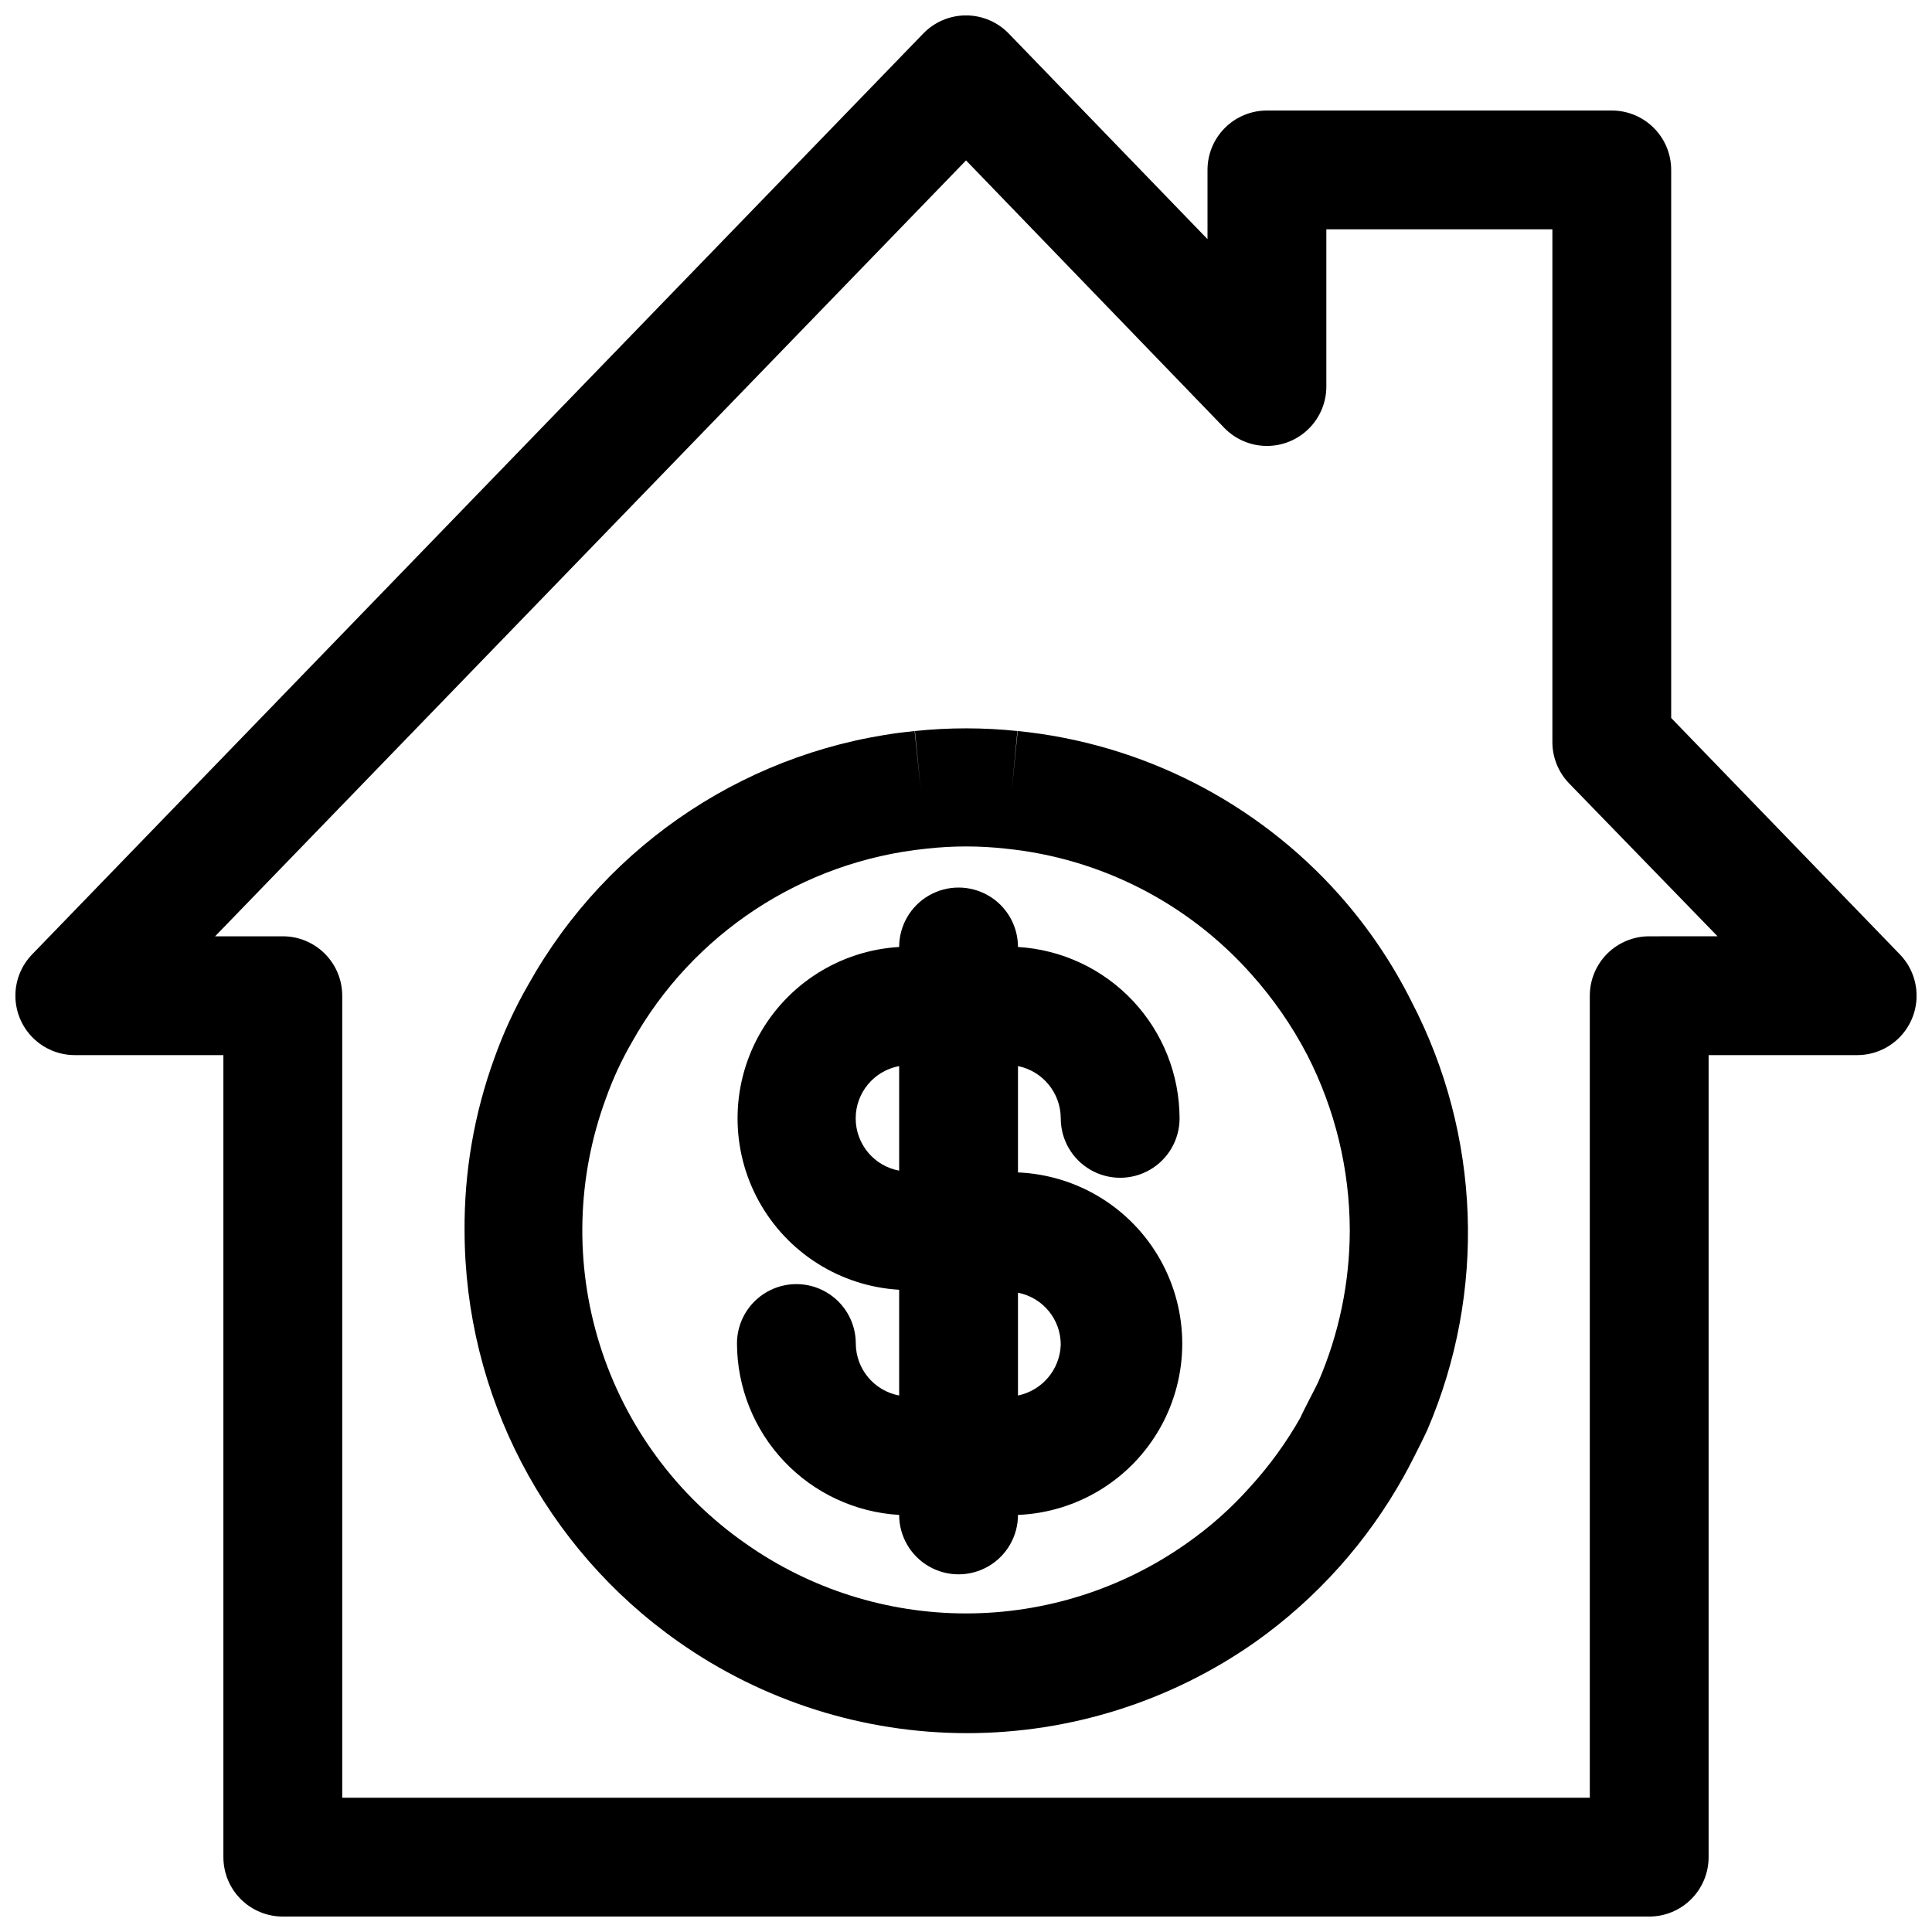
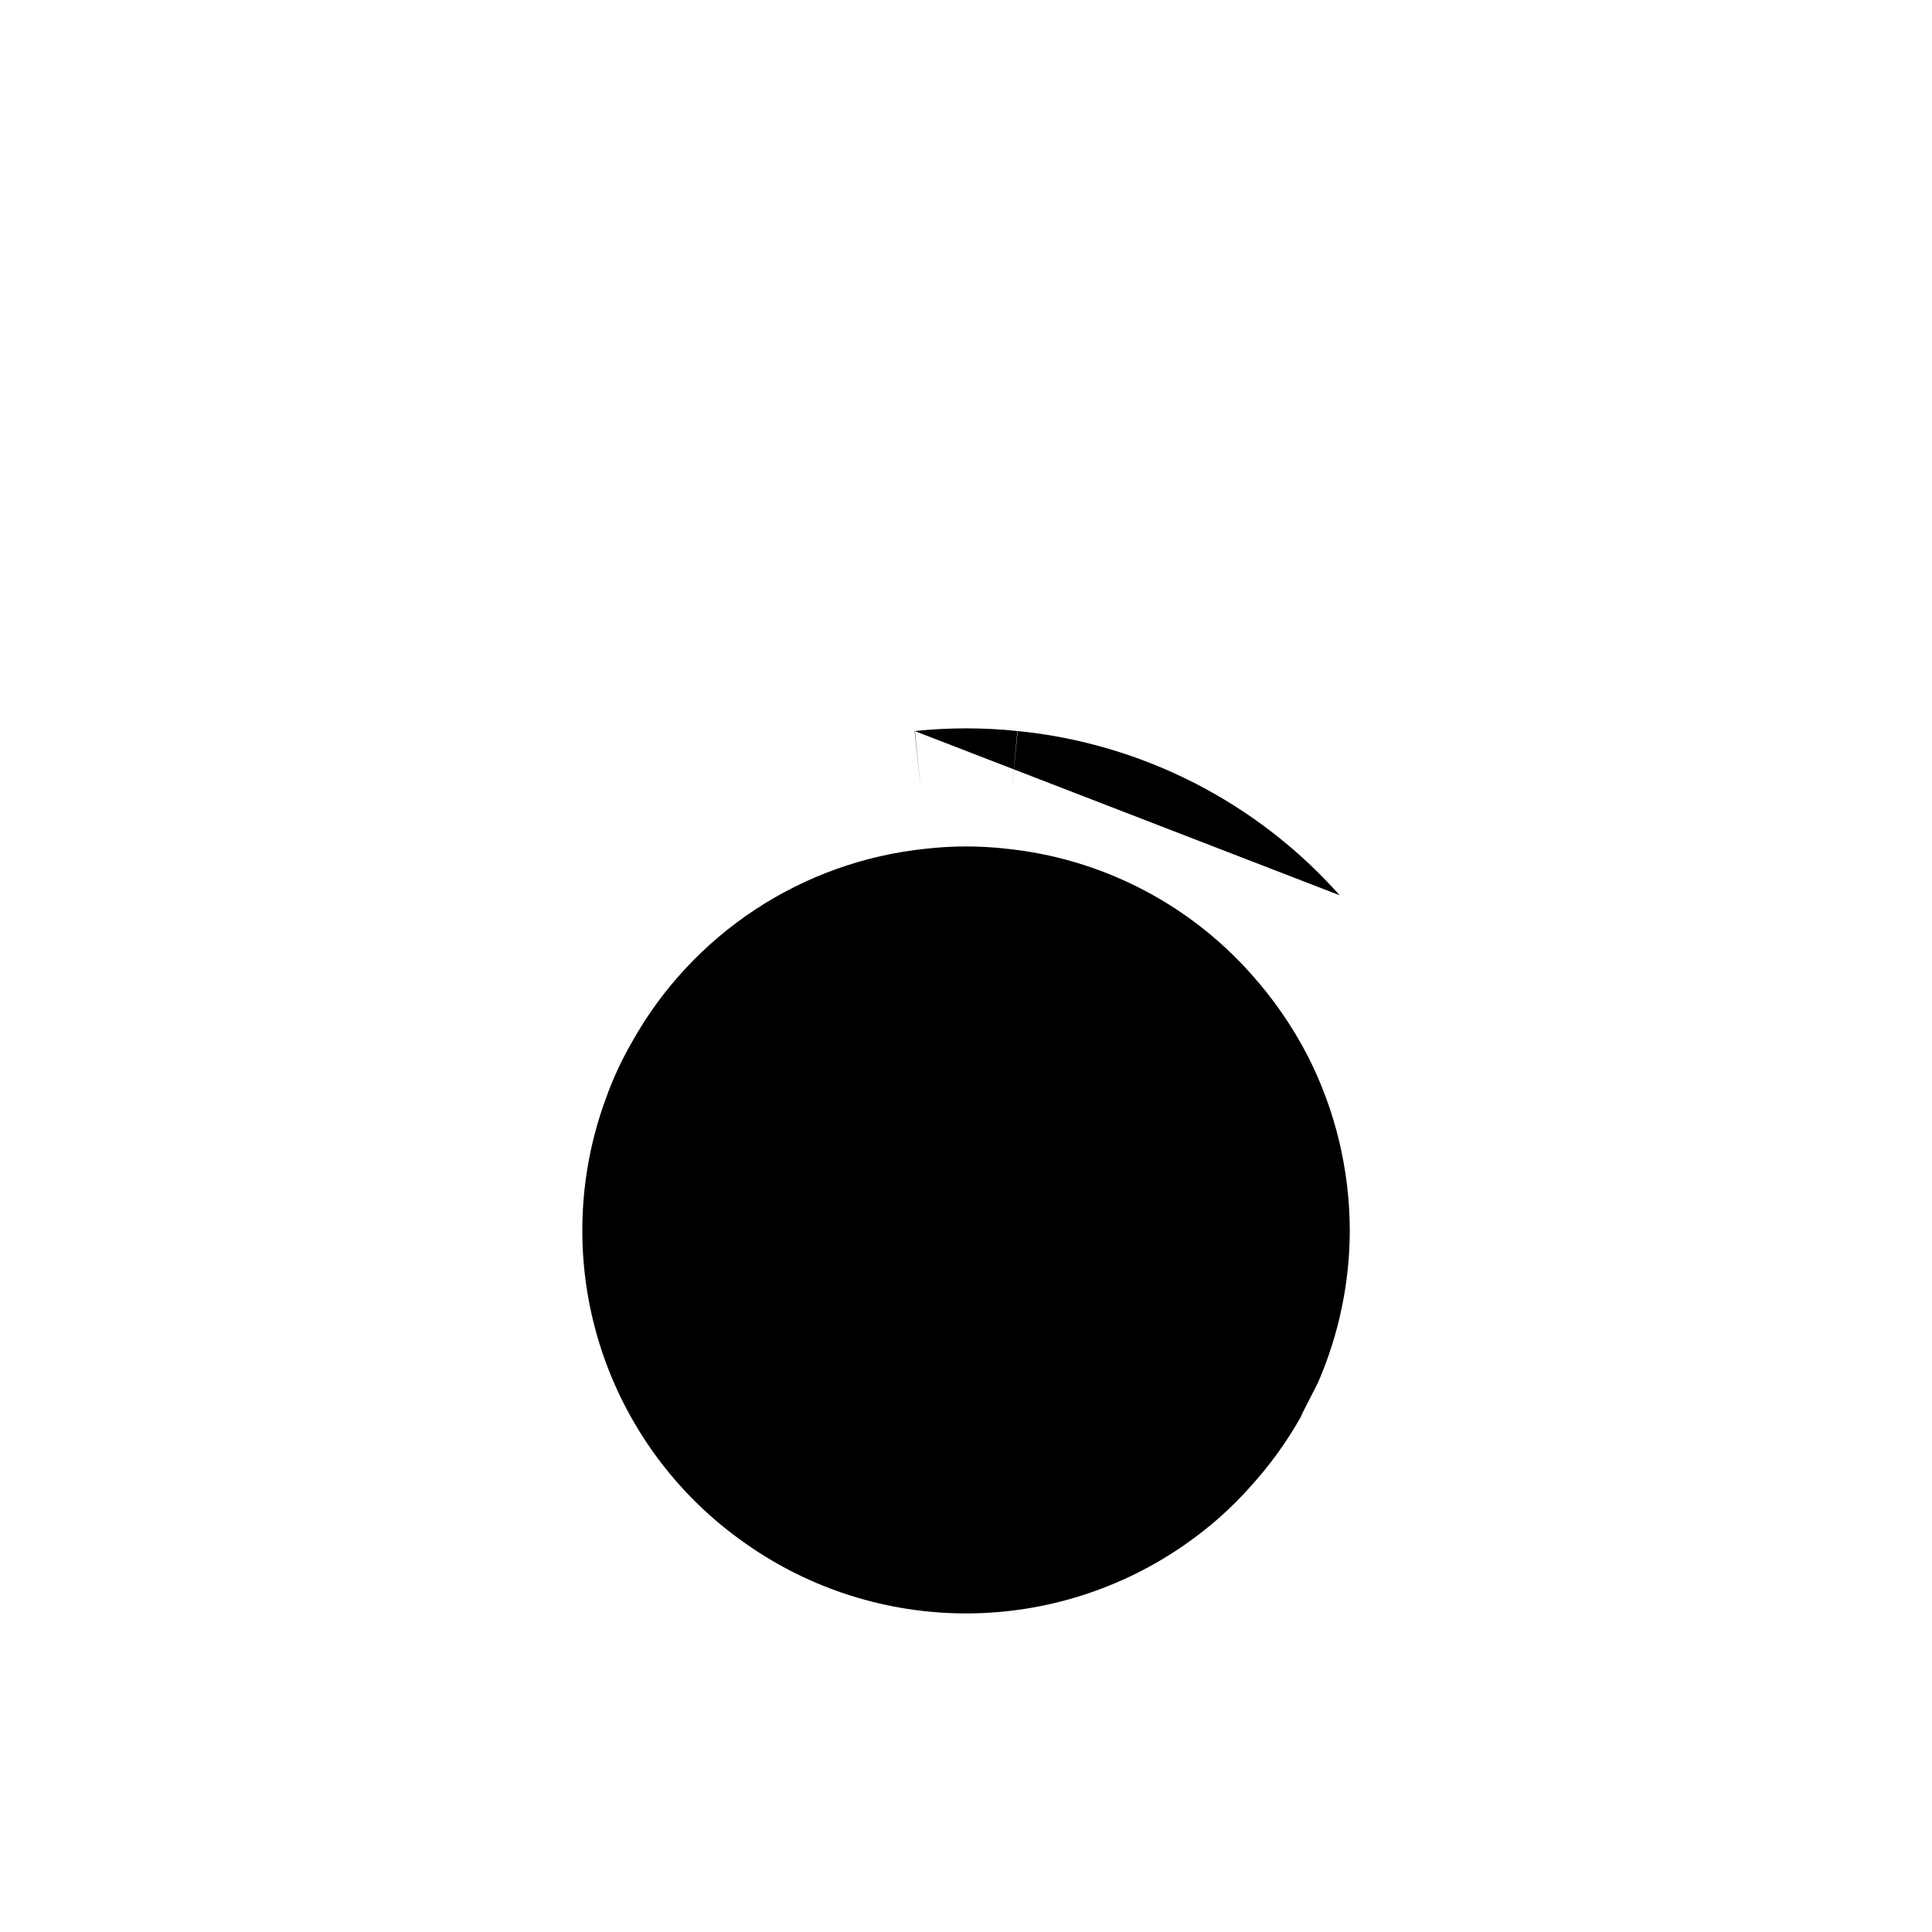
<svg xmlns="http://www.w3.org/2000/svg" width="800px" height="800px" version="1.1" viewBox="144 144 512 512">
  <defs>
    <clipPath id="a">
      <path d="m148.09 148.09h503.81v503.81h-503.81z" />
    </clipPath>
  </defs>
  <g clip-path="url(#a)">
-     <path d="m586.88 334.27v-145.24c0-4.176-1.656-8.18-4.609-11.133s-6.957-4.609-11.133-4.609h-91.395c-4.176 0-8.18 1.656-11.133 4.609s-4.609 6.957-4.609 11.133v18.344l-52.664-54.477c-2.969-3.078-7.062-4.816-11.336-4.816-4.277 0-8.371 1.738-11.336 4.816l-236.16 244.03v0.004c-2.883 2.981-4.473 6.977-4.426 11.125 0.051 4.144 1.73 8.105 4.684 11.02 2.949 2.914 6.93 4.543 11.074 4.539h39.363v212.55c0 4.176 1.656 8.18 4.609 11.133s6.957 4.609 11.133 4.609h362.11c4.176 0 8.18-1.656 11.133-4.609s4.613-6.957 4.613-11.133v-212.55h39.359c4.144 0.004 8.125-1.625 11.078-4.539 2.949-2.914 4.633-6.875 4.68-11.02 0.047-4.148-1.543-8.145-4.422-11.125zm-5.824 57.859c-4.176 0-8.18 1.66-11.133 4.613s-4.609 6.957-4.609 11.133v212.54h-330.62v-212.54c0-4.176-1.66-8.18-4.613-11.133s-6.957-4.613-11.133-4.613h-17.949l199.01-205.62 68.406 70.848v0.004c2.922 3.031 6.938 4.766 11.148 4.816 4.211 0.051 8.266-1.59 11.258-4.551 2.996-2.961 4.68-7 4.672-11.211v-41.641h59.906v135.87c-0.004 4.078 1.578 8.004 4.41 10.941l39.359 40.539z" />
-   </g>
-   <path d="m499.03 381.26c-21.969-24.707-52.43-40.246-85.332-43.531l-1.574 15.742 1.496-15.742c-9.027-0.945-18.129-0.945-27.16 0l1.574 15.742-1.652-15.742c-43.031 4.328-81.238 29.395-102.34 67.148-3.606 6.246-6.633 12.809-9.051 19.602-5.328 14.656-7.996 30.145-7.875 45.738 0.078 43.344 21.215 83.945 56.68 108.87 22.391 15.758 49.098 24.215 76.477 24.215 27.379 0 54.09-8.457 76.477-24.215 16.242-11.543 29.695-26.578 39.359-44.004 0.707-1.18 4.801-9.133 6.141-12.121 15.715-36.551 14.18-78.219-4.172-113.52-5.094-10.184-11.5-19.66-19.051-28.184zm-5.668 128.95c-0.707 1.574-4.094 7.871-4.723 9.445-3.715 6.562-8.148 12.688-13.223 18.266-5.074 5.723-10.809 10.82-17.082 15.191-17.082 12.012-37.453 18.461-58.332 18.461-20.883 0-41.254-6.449-58.332-18.461-18.383-12.801-31.996-31.34-38.707-52.707-6.707-21.371-6.137-44.363 1.629-65.375 1.828-5.129 4.117-10.082 6.848-14.797 16.086-28.836 45.242-48 78.09-51.328 6.984-0.785 14.035-0.785 21.02 0 25.07 2.535 48.277 14.391 65.023 33.223 5.84 6.512 10.836 13.73 14.879 21.488 7.363 14.379 11.223 30.293 11.254 46.445-0.02 13.812-2.859 27.473-8.344 40.148z" />
-   <path d="m425.11 440.38c0 5.625 3 10.82 7.871 13.633 4.875 2.812 10.875 2.812 15.746 0 4.871-2.812 7.871-8.008 7.871-13.633-0.02-11.598-4.457-22.754-12.414-31.195-7.957-8.438-18.832-13.527-30.41-14.227 0-5.625-3-10.824-7.871-13.637s-10.871-2.812-15.742 0-7.875 8.012-7.875 13.637c-15.59 0.918-29.625 9.77-37.168 23.449-7.543 13.676-7.543 30.266 0 43.945 7.543 13.676 21.578 22.531 37.168 23.449v28.023c-6.637-1.246-11.457-7.023-11.492-13.777 0-5.625-3-10.82-7.871-13.633s-10.875-2.812-15.746 0c-4.871 2.812-7.871 8.008-7.871 13.633 0.039 11.621 4.508 22.785 12.496 31.227 7.984 8.438 18.887 13.516 30.484 14.195 0 5.625 3.004 10.824 7.875 13.637s10.871 2.812 15.742 0 7.871-8.012 7.871-13.637c15.766-0.656 30.059-9.445 37.758-23.219 7.699-13.773 7.699-30.555 0-44.324-7.699-13.773-21.992-22.562-37.758-23.219v-28.184c6.586 1.344 11.324 7.133 11.336 13.855zm-11.336 73.445v-27.238c6.621 1.289 11.387 7.109 11.336 13.855-0.258 6.535-4.934 12.051-11.336 13.383zm-31.488-87.301v27.711c-6.676-1.238-11.52-7.066-11.52-13.855 0-6.793 4.844-12.617 11.52-13.855z" />
+     </g>
+   <path d="m499.03 381.26c-21.969-24.707-52.43-40.246-85.332-43.531l-1.574 15.742 1.496-15.742c-9.027-0.945-18.129-0.945-27.16 0l1.574 15.742-1.652-15.742zm-5.668 128.95c-0.707 1.574-4.094 7.871-4.723 9.445-3.715 6.562-8.148 12.688-13.223 18.266-5.074 5.723-10.809 10.82-17.082 15.191-17.082 12.012-37.453 18.461-58.332 18.461-20.883 0-41.254-6.449-58.332-18.461-18.383-12.801-31.996-31.34-38.707-52.707-6.707-21.371-6.137-44.363 1.629-65.375 1.828-5.129 4.117-10.082 6.848-14.797 16.086-28.836 45.242-48 78.09-51.328 6.984-0.785 14.035-0.785 21.02 0 25.07 2.535 48.277 14.391 65.023 33.223 5.84 6.512 10.836 13.73 14.879 21.488 7.363 14.379 11.223 30.293 11.254 46.445-0.02 13.812-2.859 27.473-8.344 40.148z" />
</svg>